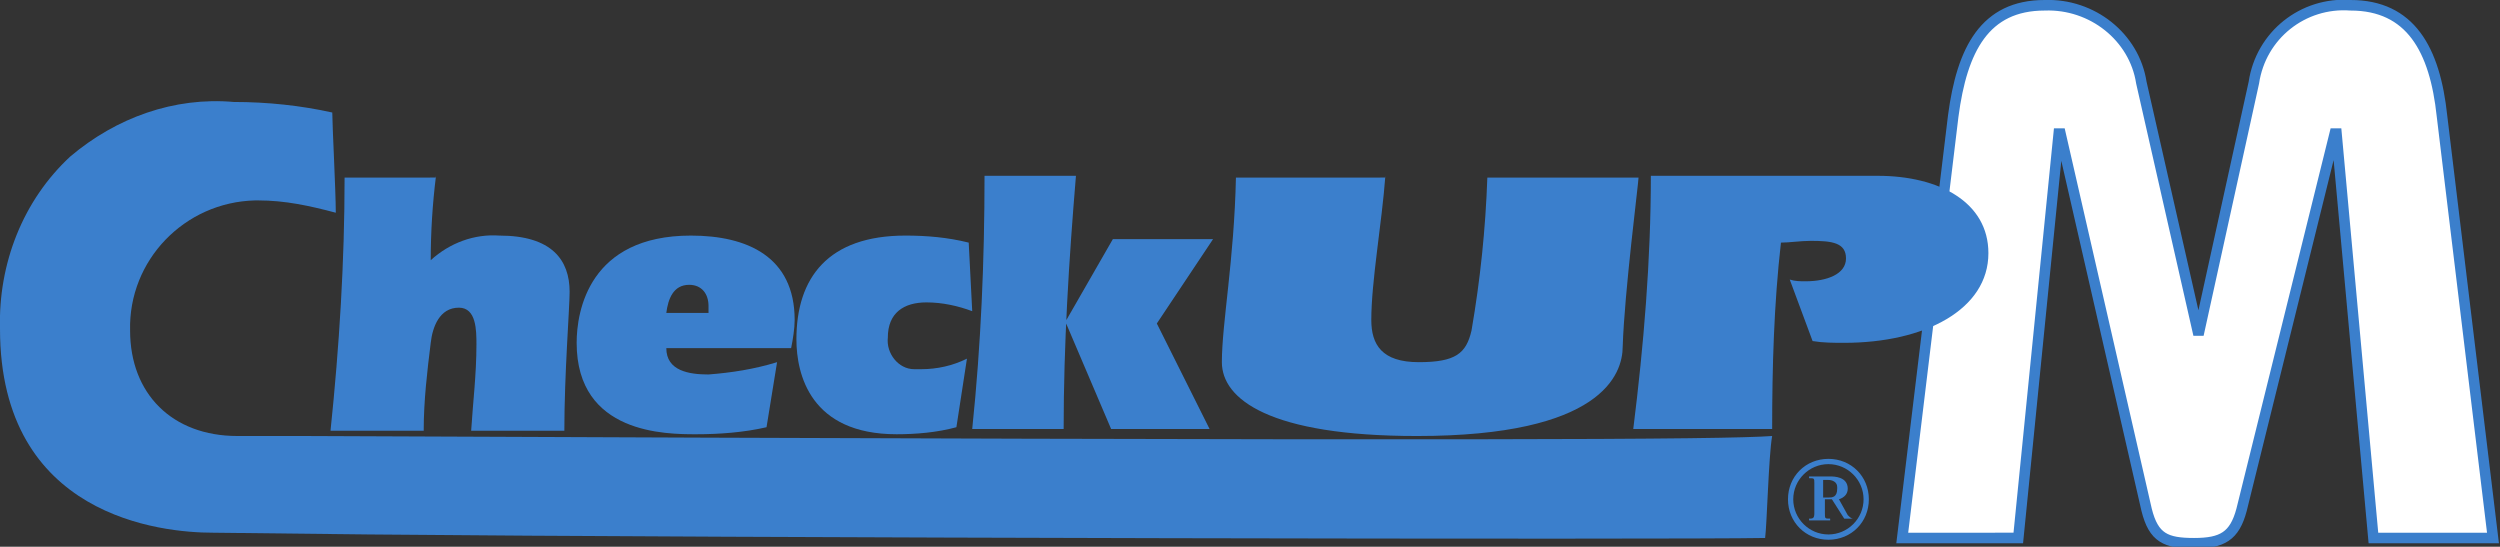
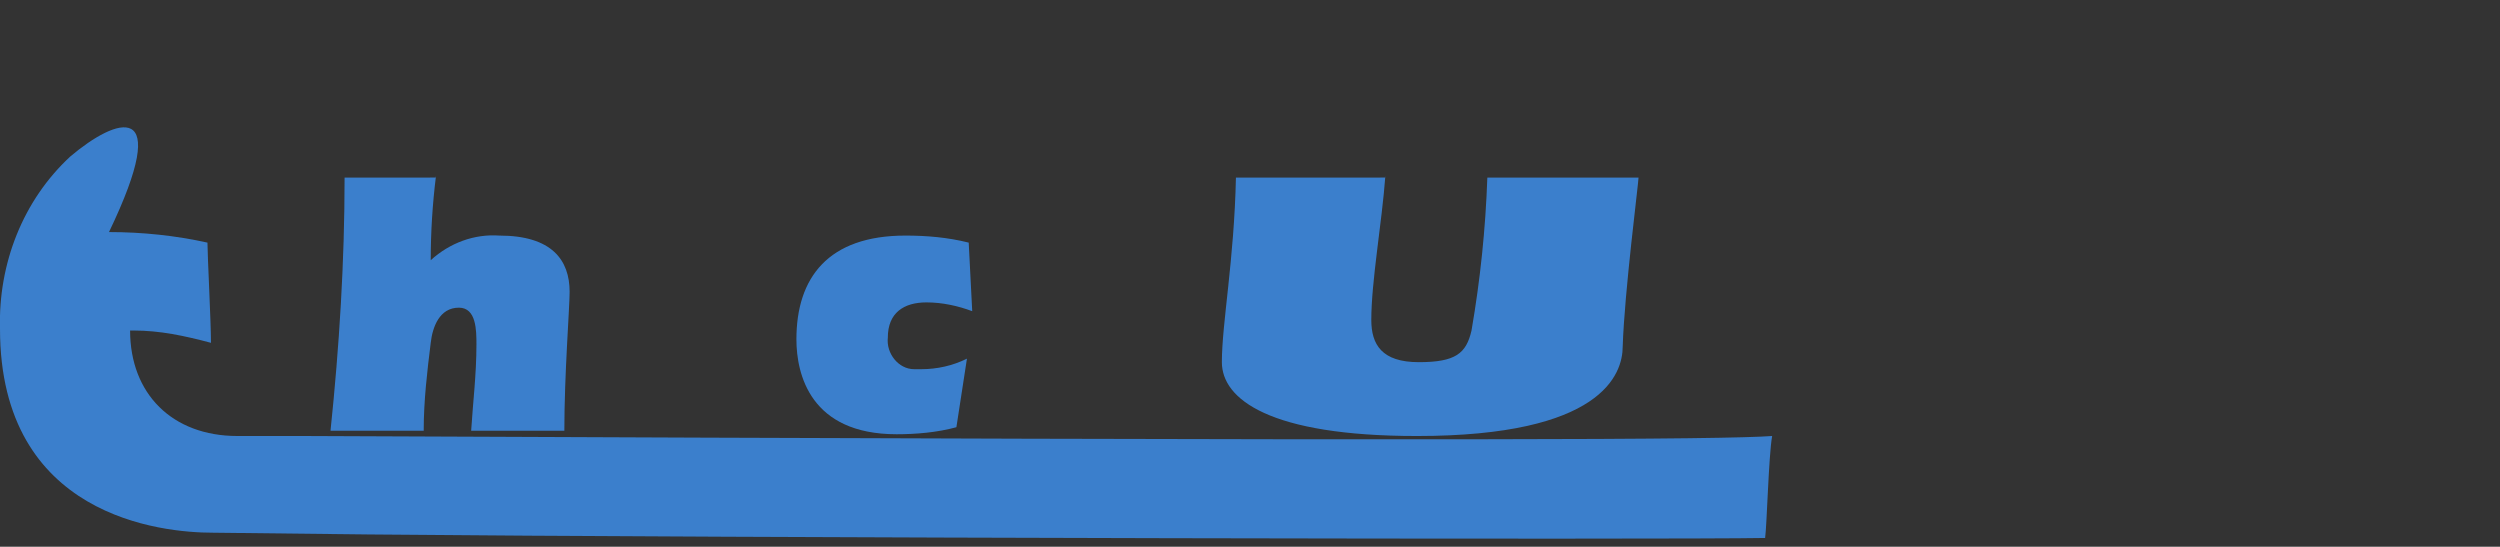
<svg xmlns="http://www.w3.org/2000/svg" version="1.1" id="レイヤー_1" x="0px" y="0px" viewBox="0 0 142.2 31.1" style="enable-background:new 0 0 142.2 31.1;" xml:space="preserve">
  <rect x="0" y="0" width="142.2" height="31.1" fill="#333333" stroke="none" />
  <style type="text/css">
	.st0{fill:#FFFFFF;stroke:#3B7FCC;stroke-width:0.6;}
	.st1{fill:#3B7FCC;}
</style>
  <title>checkup_m_logo</title>
  <g>
-     <path class="st0" d="M108.2,30.6l2.9-24c0.5-3.8,1.8-6.3,5.2-6.3c2.7-0.1,5.1,1.8,5.5,4.4l3.2,14.1h0.1l3.1-14.1   c0.4-2.7,2.8-4.6,5.5-4.4c3.4,0,4.8,2.5,5.2,6.3l2.9,24h-6.8l-2.1-23h-0.1L127.5,29c-0.4,1.5-1.1,1.9-2.7,1.9s-2.3-0.3-2.7-1.9   l-4.9-21.4h-0.1l-2.3,23H108.2z" />
-     <path class="st1" d="M104,27.3c0.2,0,0.5,0.1,0.5,0.4c0,0,0,0.1,0,0.1c0,0.5-0.3,0.5-0.5,0.5h-0.3v-1H104z M105.4,29.6v-0.1   c-0.1,0-0.2-0.1-0.3-0.2l-0.5-0.9c0.3-0.1,0.5-0.3,0.5-0.6c0-0.7-0.8-0.7-1-0.7h-1.2v0.1c0.3,0,0.3,0,0.3,0.3v1.7   c0,0.3-0.1,0.3-0.3,0.3v0.1h1.2v-0.1c-0.3,0-0.3,0-0.3-0.3v-0.8h0.4l0.7,1.1H105.4z M101.7,28.4c0,1.3,1,2.3,2.3,2.3s2.3-1,2.3-2.3   c0-1.3-1-2.3-2.3-2.3c0,0,0,0,0,0C102.7,26.1,101.7,27.1,101.7,28.4C101.7,28.4,101.7,28.4,101.7,28.4z M102,28.4c0-1.1,0.9-2,2-2   c1.1,0,2,0.9,2,2c0,1.1-0.9,2-2,2c0,0,0,0,0,0C102.9,30.4,102,29.5,102,28.4z" />
-     <path class="st1" d="M4,8.9c-2.7,2.5-4.1,6.1-4,9.8c0,10.7,9.2,11.6,12.1,11.6l8.9,0.1c20.5,0.2,74.2,0.3,79.4,0.2   c0.1-0.7,0.2-4.7,0.4-5.8c-2.8,0.2-16,0.3-83.5,0l-3.8,0c-3.7,0-6.1-2.4-6.1-6c-0.1-4,3.1-7.3,7.1-7.4c0.1,0,0.2,0,0.2,0   c1.5,0,2.9,0.3,4.4,0.7c0-1.2-0.2-5-0.2-5.7c-1.8-0.4-3.7-0.6-5.6-0.6C9.9,5.5,6.6,6.7,4,8.9z" />
+     <path class="st1" d="M4,8.9c-2.7,2.5-4.1,6.1-4,9.8c0,10.7,9.2,11.6,12.1,11.6l8.9,0.1c20.5,0.2,74.2,0.3,79.4,0.2   c0.1-0.7,0.2-4.7,0.4-5.8c-2.8,0.2-16,0.3-83.5,0l-3.8,0c-3.7,0-6.1-2.4-6.1-6c0.1,0,0.2,0,0.2,0   c1.5,0,2.9,0.3,4.4,0.7c0-1.2-0.2-5-0.2-5.7c-1.8-0.4-3.7-0.6-5.6-0.6C9.9,5.5,6.6,6.7,4,8.9z" />
    <path class="st1" d="M24.8,10c-0.2,1.6-0.3,3.2-0.3,4.8c1.1-1,2.5-1.5,3.9-1.4c3,0,4,1.4,4,3.2c0,0.9-0.3,4.7-0.3,7.9h-5.3   c0.1-1.6,0.3-3.2,0.3-4.9c0-0.8,0-2.1-1-2.1c-1.1,0-1.5,1.1-1.6,2c-0.2,1.6-0.4,3.3-0.4,5h-5.3c0.5-4.8,0.8-9.6,0.8-14.4H24.8z" />
-     <path class="st1" d="M37.9,17.8c0.1-0.8,0.4-1.6,1.3-1.6c0.7,0,1.1,0.5,1.1,1.2v0.4H37.9z M45,19.8c0.1-0.5,0.2-1.1,0.2-1.6   c0-3.6-2.7-4.8-5.9-4.8c-5.8,0-6.5,4.3-6.5,6.1c0,5.2,5.1,5.2,6.8,5.2c1.3,0,2.7-0.1,4-0.4l0.6-3.7c-1.3,0.4-2.6,0.6-3.9,0.7   c-1.1,0-2.4-0.2-2.4-1.5L45,19.8z" />
    <path class="st1" d="M54.4,24.3c-1.1,0.3-2.3,0.4-3.4,0.4c-4.9,0-5.7-3.4-5.7-5.4c0-3.5,1.8-5.9,6.2-5.9c1.2,0,2.4,0.1,3.6,0.4   l0.2,3.9c-0.8-0.3-1.7-0.5-2.6-0.5c-1.3,0-2.2,0.6-2.2,2c-0.1,0.9,0.6,1.8,1.5,1.8c0.1,0,0.3,0,0.4,0c0.9,0,1.8-0.2,2.6-0.6   L54.4,24.3z" />
-     <path class="st1" d="M55.3,24.4C55.8,19.6,56,14.8,56,10h5.2c-0.4,4.8-0.7,9.6-0.7,14.4H55.3z M63.3,13.6H69l-3.2,4.8l3,6h-5.6   l-2.6-6.1L63.3,13.6z" />
    <path class="st1" d="M78.8,10c-0.2,2.7-0.8,6-0.8,8.2c0,1.4,0.6,2.4,2.7,2.4c2.1,0,2.7-0.5,3-1.8c0.5-2.9,0.8-5.8,0.9-8.7h8.6   c0,0.3-0.8,6.5-0.9,9.6c0,1.6-1.2,5.1-11.7,5.1c-8.4,0-11.1-2.1-11.1-4.2c0-2.2,0.7-5.8,0.8-10.5H78.8z" />
-     <path class="st1" d="M101.8,15.9c0.3,0.1,0.6,0.1,0.9,0.1c1.2,0,2.3-0.4,2.3-1.3c0-0.9-0.8-1-2-1c-0.6,0-1.2,0.1-1.7,0.1   c-0.4,3.5-0.5,7.1-0.5,10.6h-7.9c0.6-4.8,1-9.6,1-14.4h12.9c3.5,0,6.3,1.5,6.3,4.4c0,3.2-3.6,5.1-8.2,5.1c-0.6,0-1.2,0-1.8-0.1   L101.8,15.9z" />
  </g>
</svg>